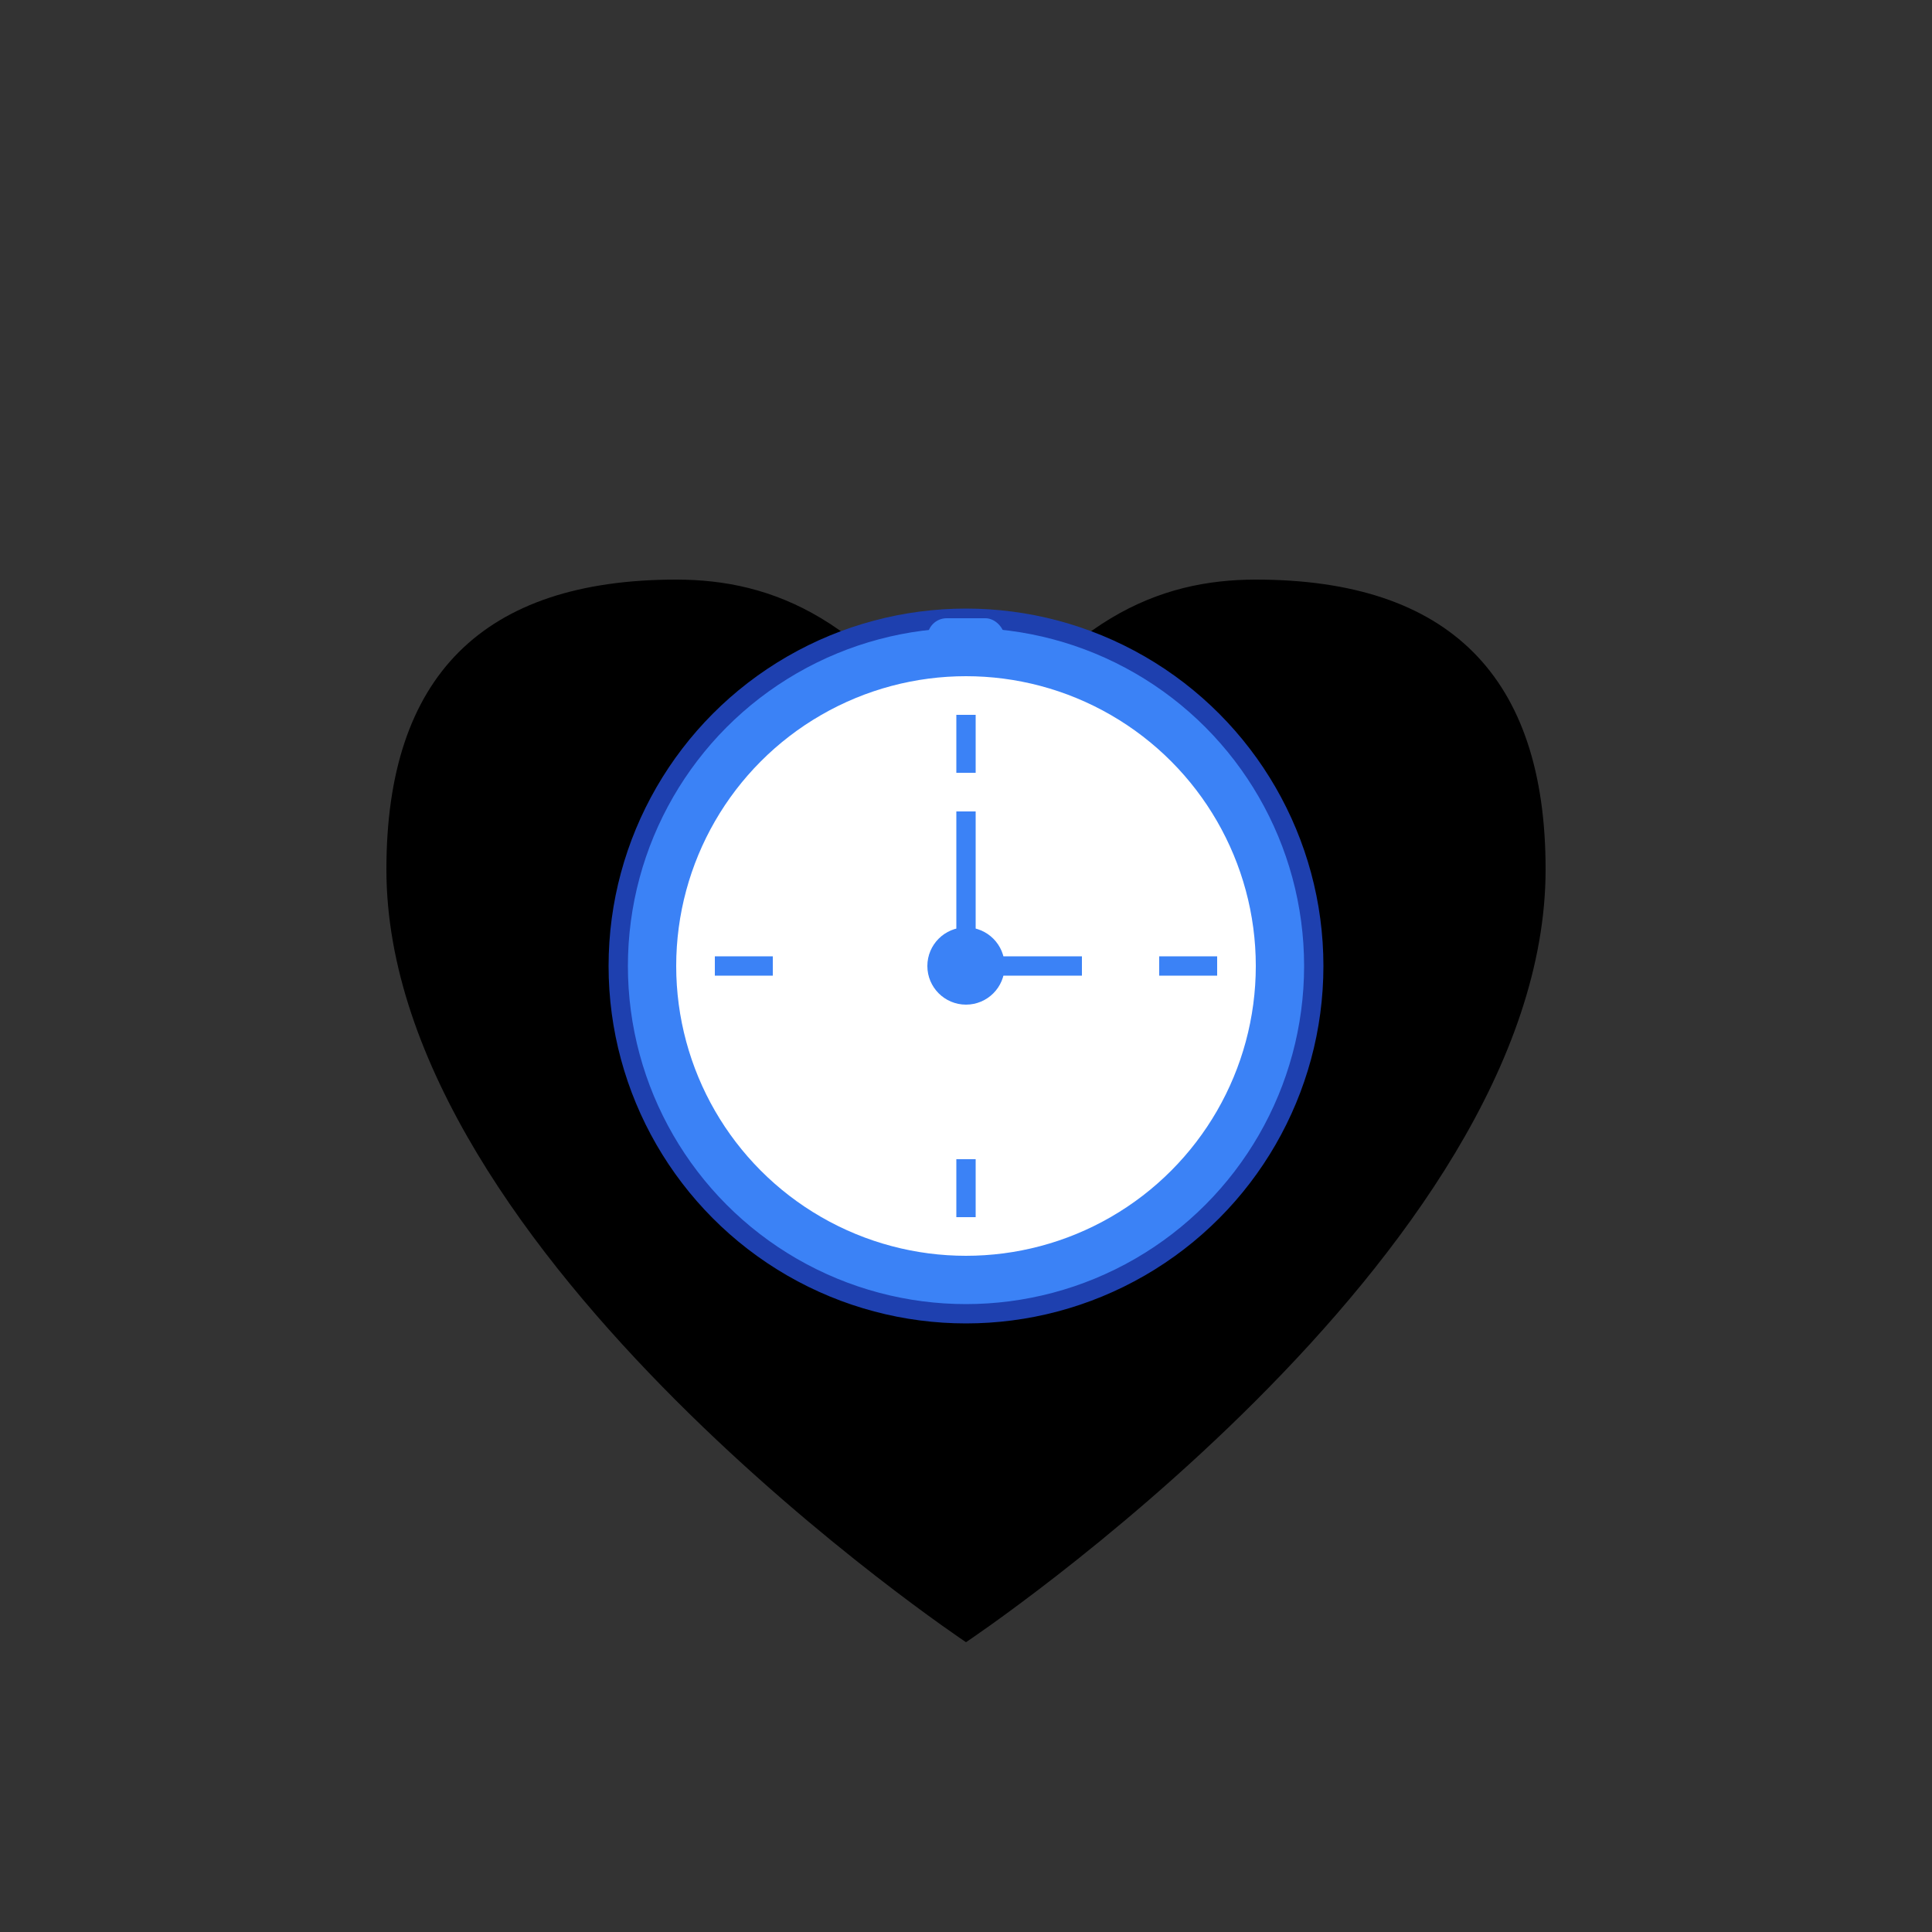
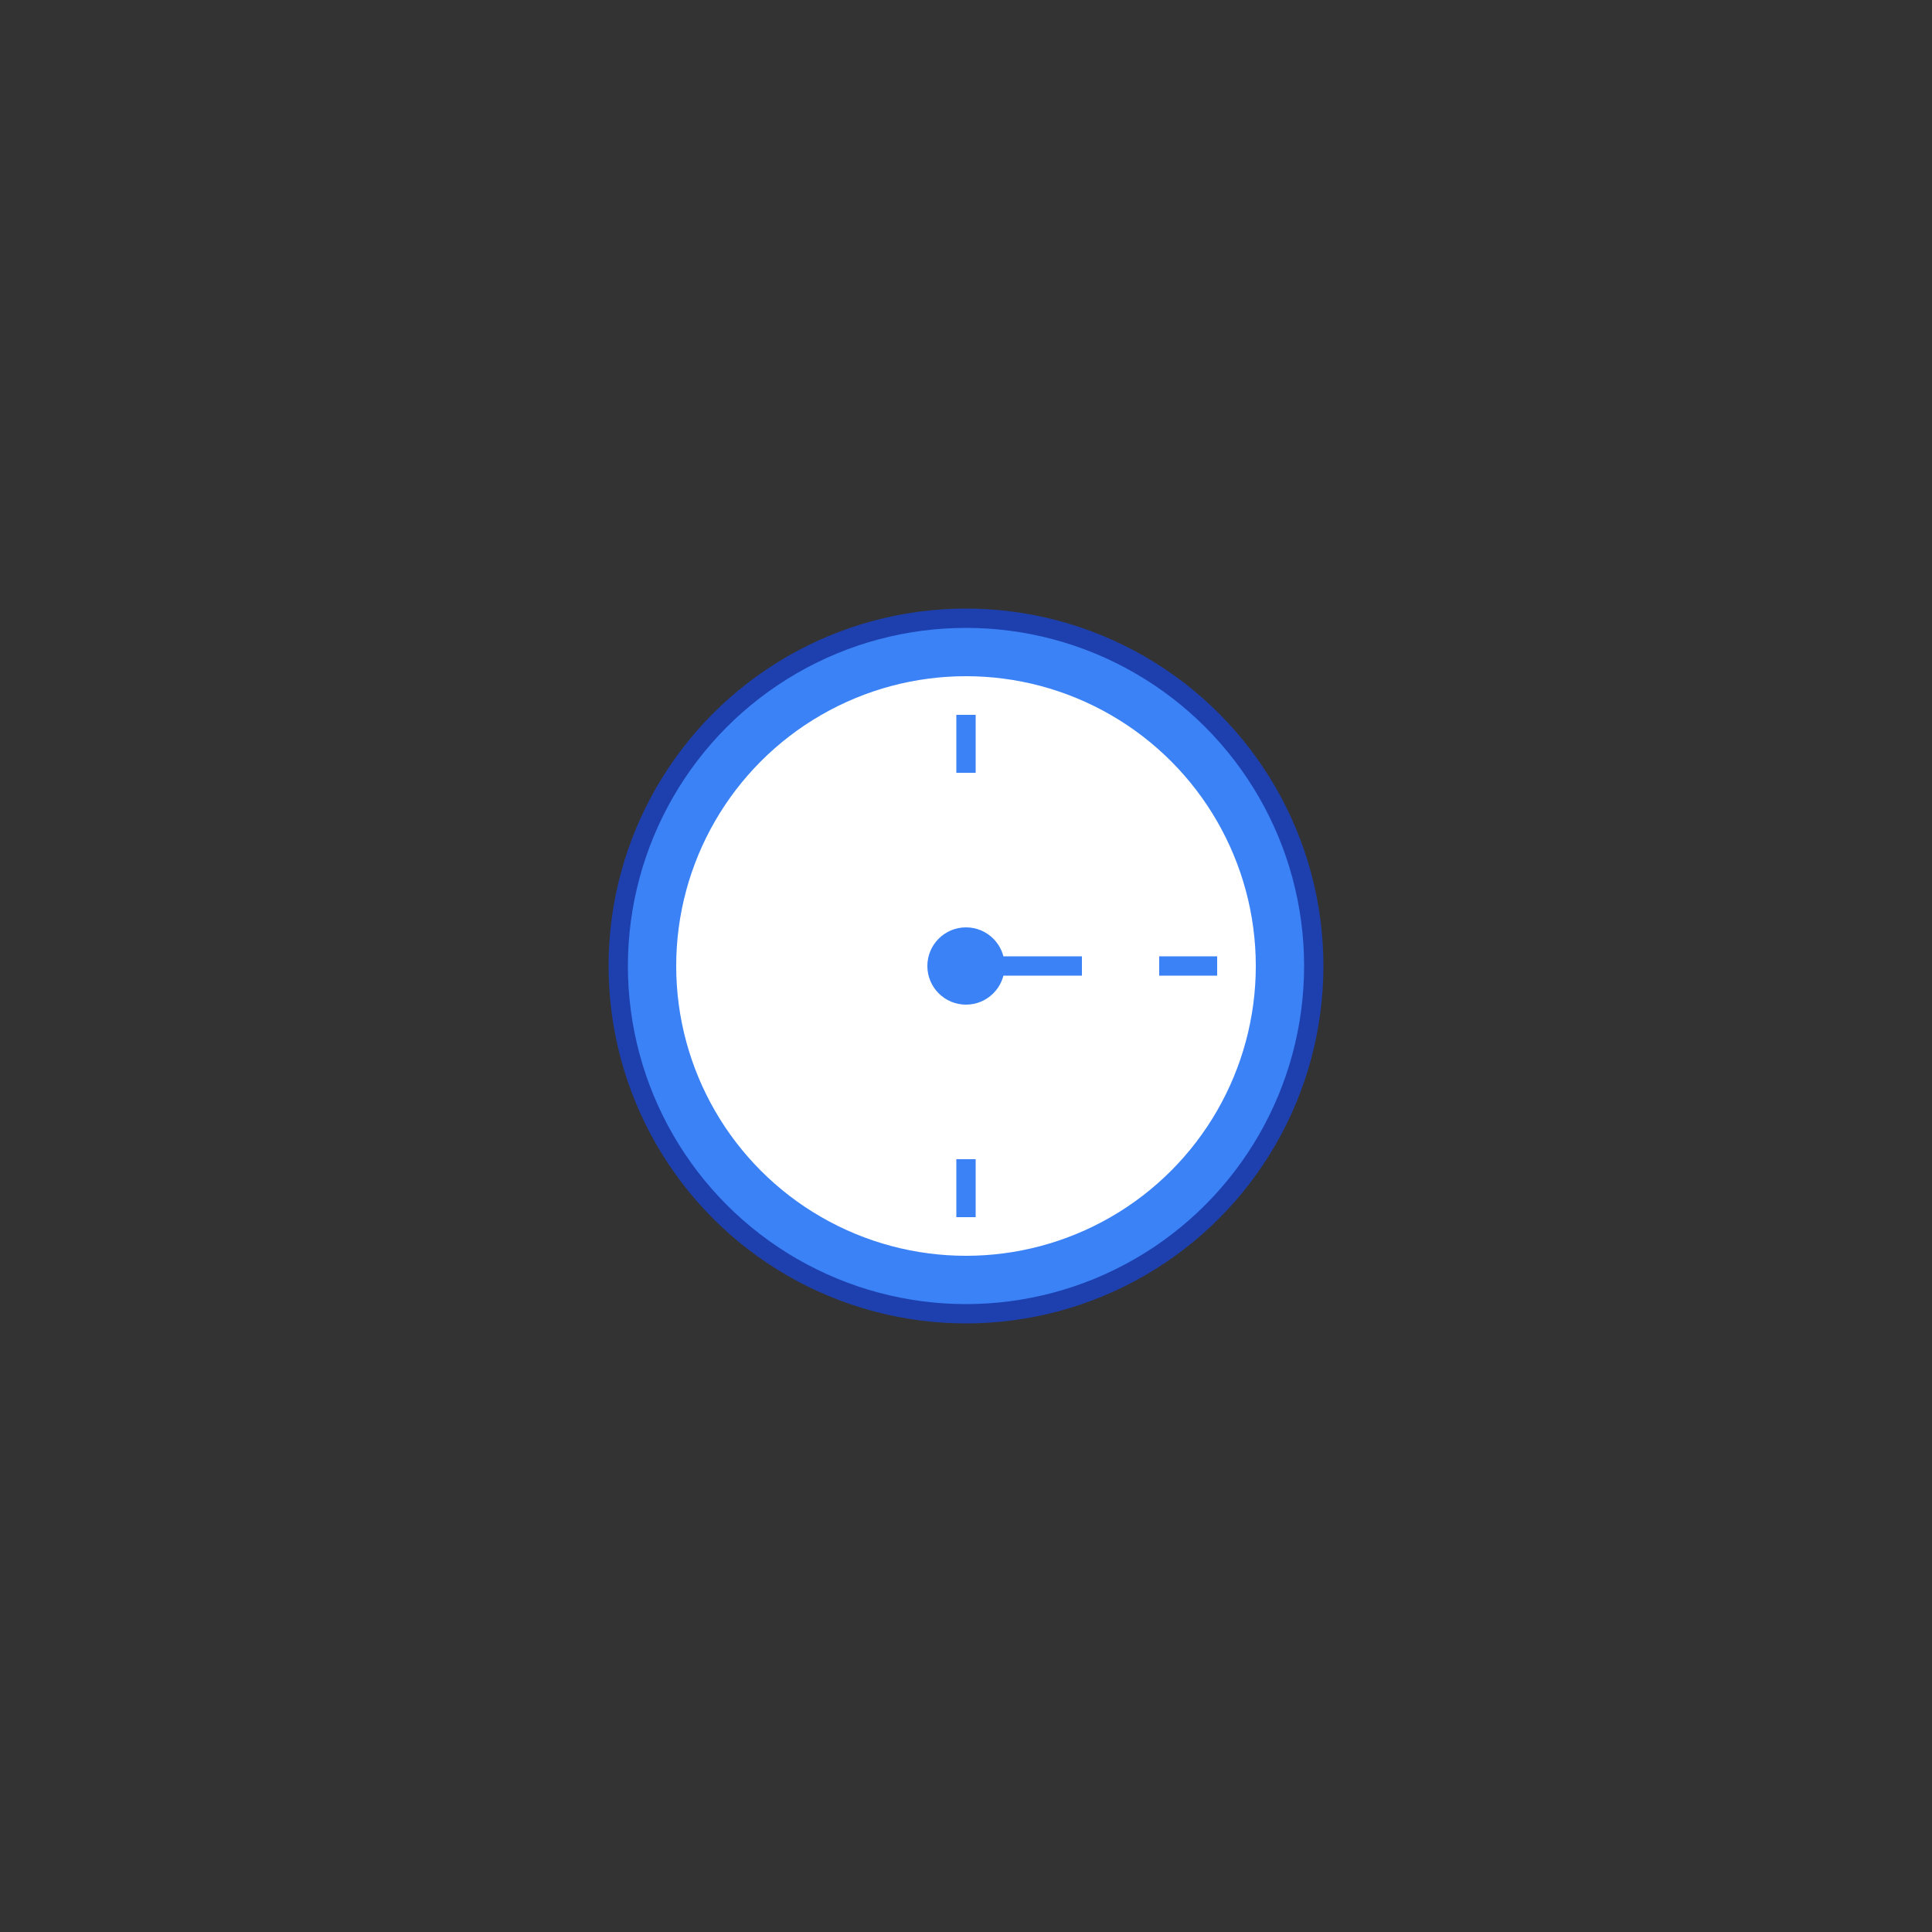
<svg xmlns="http://www.w3.org/2000/svg" viewBox="0 0 100 100" fill="none">
  <rect x="0" y="0" width="100" height="100" fill="#333333" stroke="none" />
  {/* Heart shape - split into blue and red halves */}
-   <path d="M50 85C50 85 20 65 20 45C20 35 25 30 35 30C40 30 45 32 50 40C55 32 60 30 65 30C75 30 80 35 80 45C80 65 50 85 50 85Z" fill="url(#heartGradient)" />
-   
-   {/* Stopwatch outer casing */}
  <circle cx="50" cy="50" r="18" fill="#3B82F6" stroke="#1E40AF" strokeWidth="1" />
  
  {/* Stopwatch crown */}
-   <rect x="48" y="32" width="4" height="6" fill="#3B82F6" rx="1" />
-   
-   {/* Stopwatch face */}
  <circle cx="50" cy="50" r="15" fill="white" />
  
  {/* Clock markers */}
  <line x1="50" y1="37" x2="50" y2="40" stroke="#3B82F6" strokeWidth="2" strokeLinecap="round" />
  <line x1="63" y1="50" x2="60" y2="50" stroke="#3B82F6" strokeWidth="2" strokeLinecap="round" />
  <line x1="50" y1="63" x2="50" y2="60" stroke="#3B82F6" strokeWidth="2" strokeLinecap="round" />
-   <line x1="37" y1="50" x2="40" y2="50" stroke="#3B82F6" strokeWidth="2" strokeLinecap="round" />
-   
-   {/* Clock hands */}
-   <line x1="50" y1="50" x2="50" y2="42" stroke="#3B82F6" strokeWidth="3" strokeLinecap="round" />
  <line x1="50" y1="50" x2="56" y2="50" stroke="#3B82F6" strokeWidth="2" strokeLinecap="round" />
  
  {/* Center dot */}
  <circle cx="50" cy="50" r="2" fill="#3B82F6" />
  
  {/* Gradient definition */}
  <defs>
    <linearGradient id="heartGradient" x1="0%" y1="0%" x2="100%" y2="0%">
      <stop offset="0%" stopColor="#3B82F6" />
      <stop offset="50%" stopColor="#3B82F6" />
      <stop offset="50%" stopColor="#EF4444" />
      <stop offset="100%" stopColor="#EF4444" />
    </linearGradient>
  </defs>
</svg>